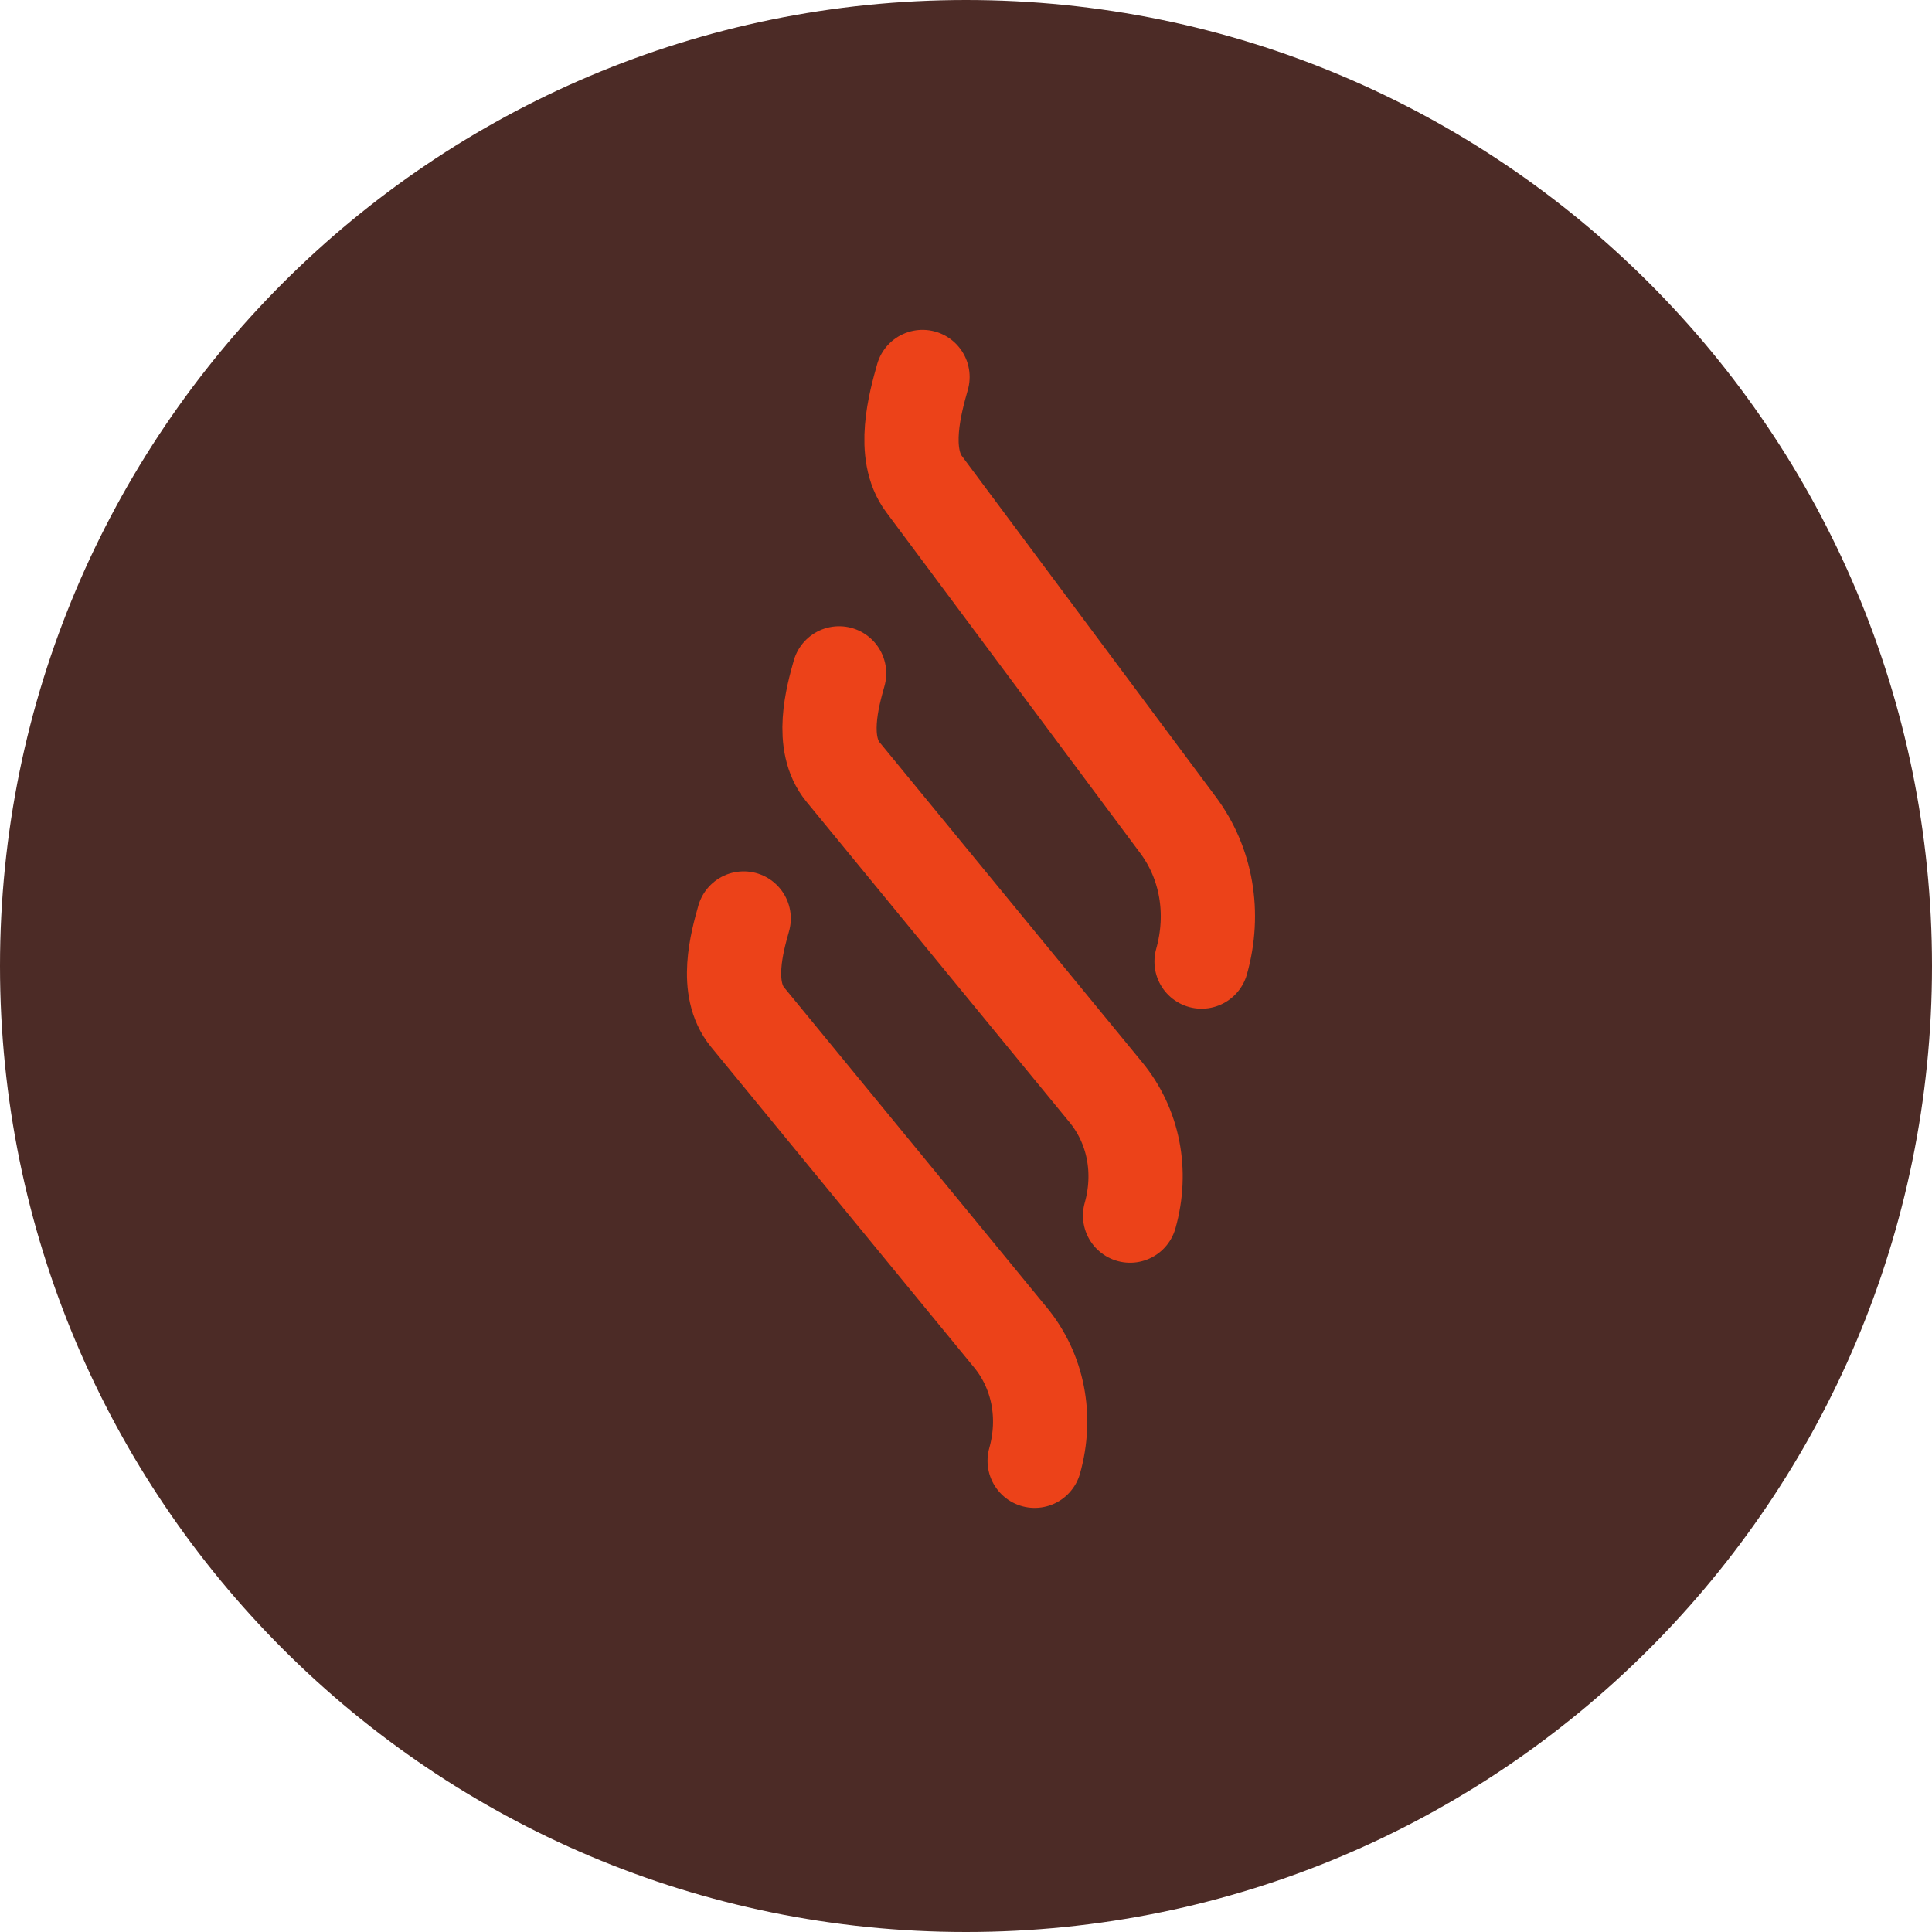
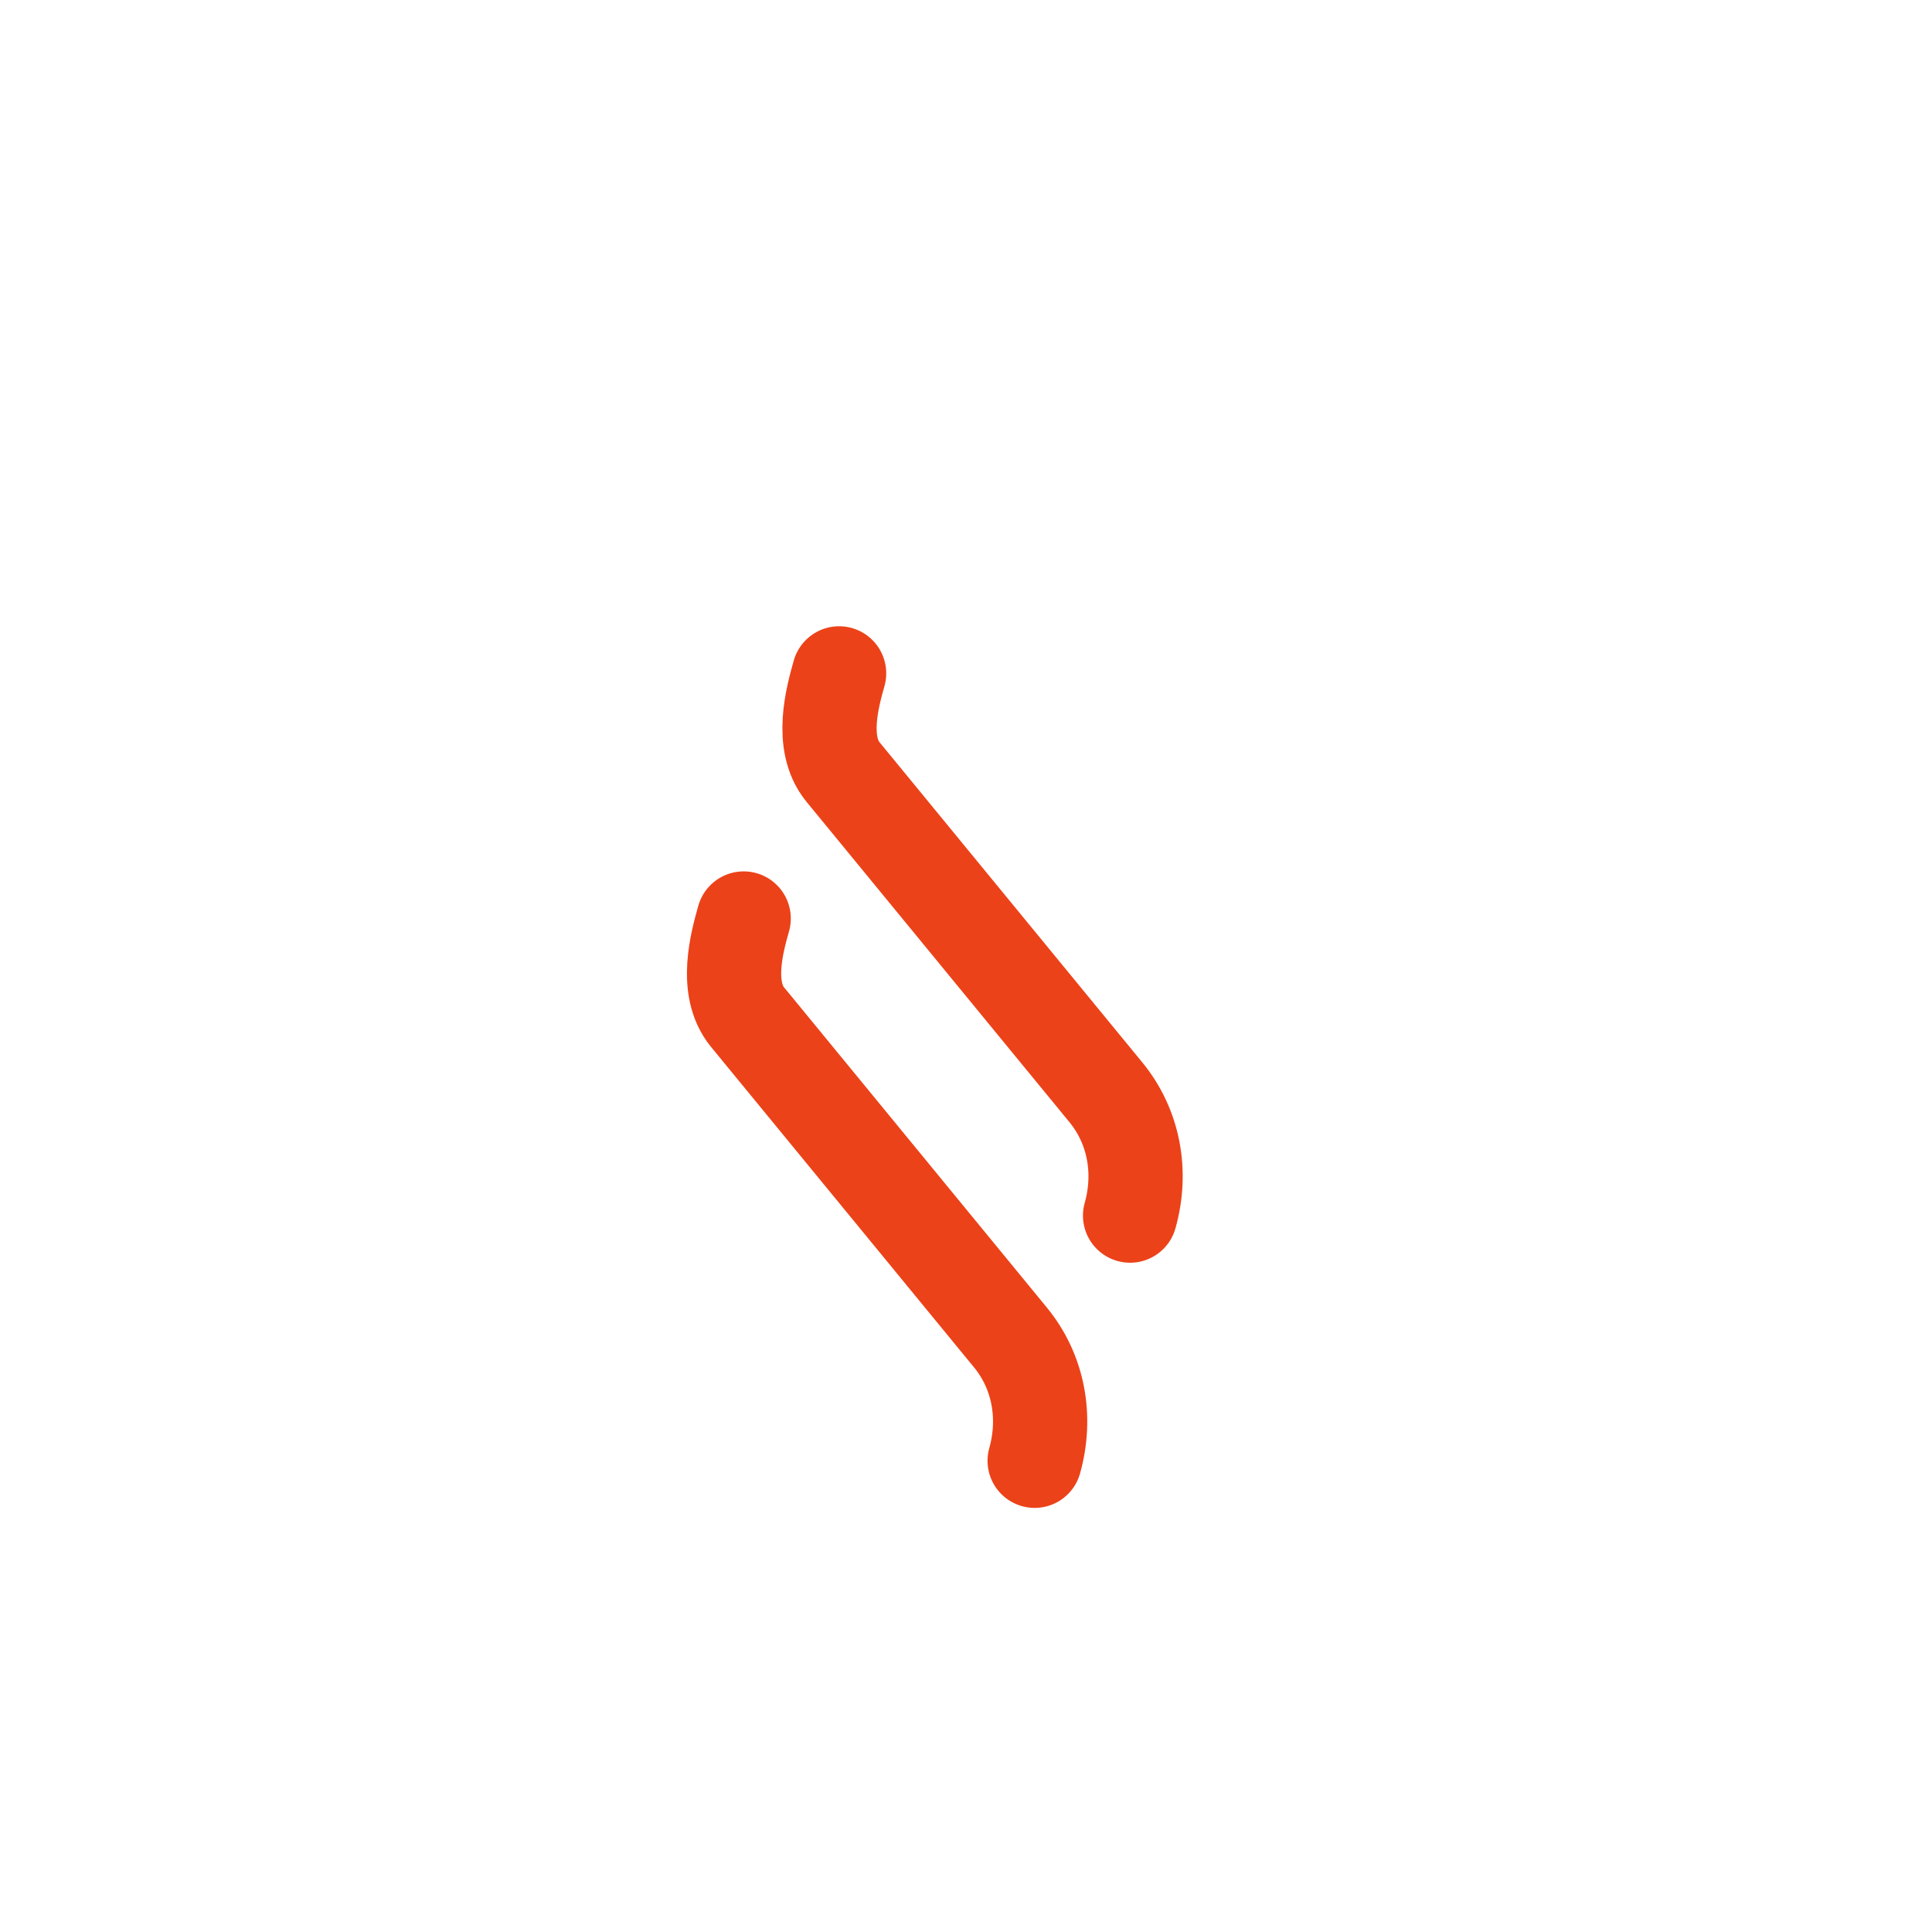
<svg xmlns="http://www.w3.org/2000/svg" width="41" height="41" viewBox="0 0 41 41" fill="none">
  <g clip-path="url(#clip0_1190_570)">
-     <path d="M20.5 41C31.822 41 41 31.822 41 20.5C41 9.178 31.822 0 20.5 0C9.178 0 0 9.178 0 20.5C0 31.822 9.178 41 20.5 41Z" fill="#4C2B26" />
    <path d="M15.782 19.492C15.643 19.986 15.364 20.976 15.864 21.585C16.21 22.006 19.312 25.786 21.444 28.384C22.032 29.1 22.22 30.063 21.957 31V31" stroke="#EC4219" stroke-width="2" stroke-linecap="round" />
    <path d="M17.807 14.29C17.668 14.784 17.39 15.773 17.89 16.383C18.235 16.804 21.338 20.584 23.47 23.182C24.057 23.898 24.246 24.861 23.982 25.797V25.797" stroke="#EC4219" stroke-width="2" stroke-linecap="round" />
-     <path d="M19.577 8C19.425 8.539 19.121 9.618 19.609 10.272C19.943 10.721 22.923 14.721 24.999 17.507C25.606 18.321 25.788 19.379 25.499 20.406V20.406" stroke="#EC4219" stroke-width="2" stroke-linecap="round" />
  </g>
  <defs>
    <clipPath id="clip0_1190_570">
      <rect width="41" height="41" fill="white" />
    </clipPath>
  </defs>
</svg>